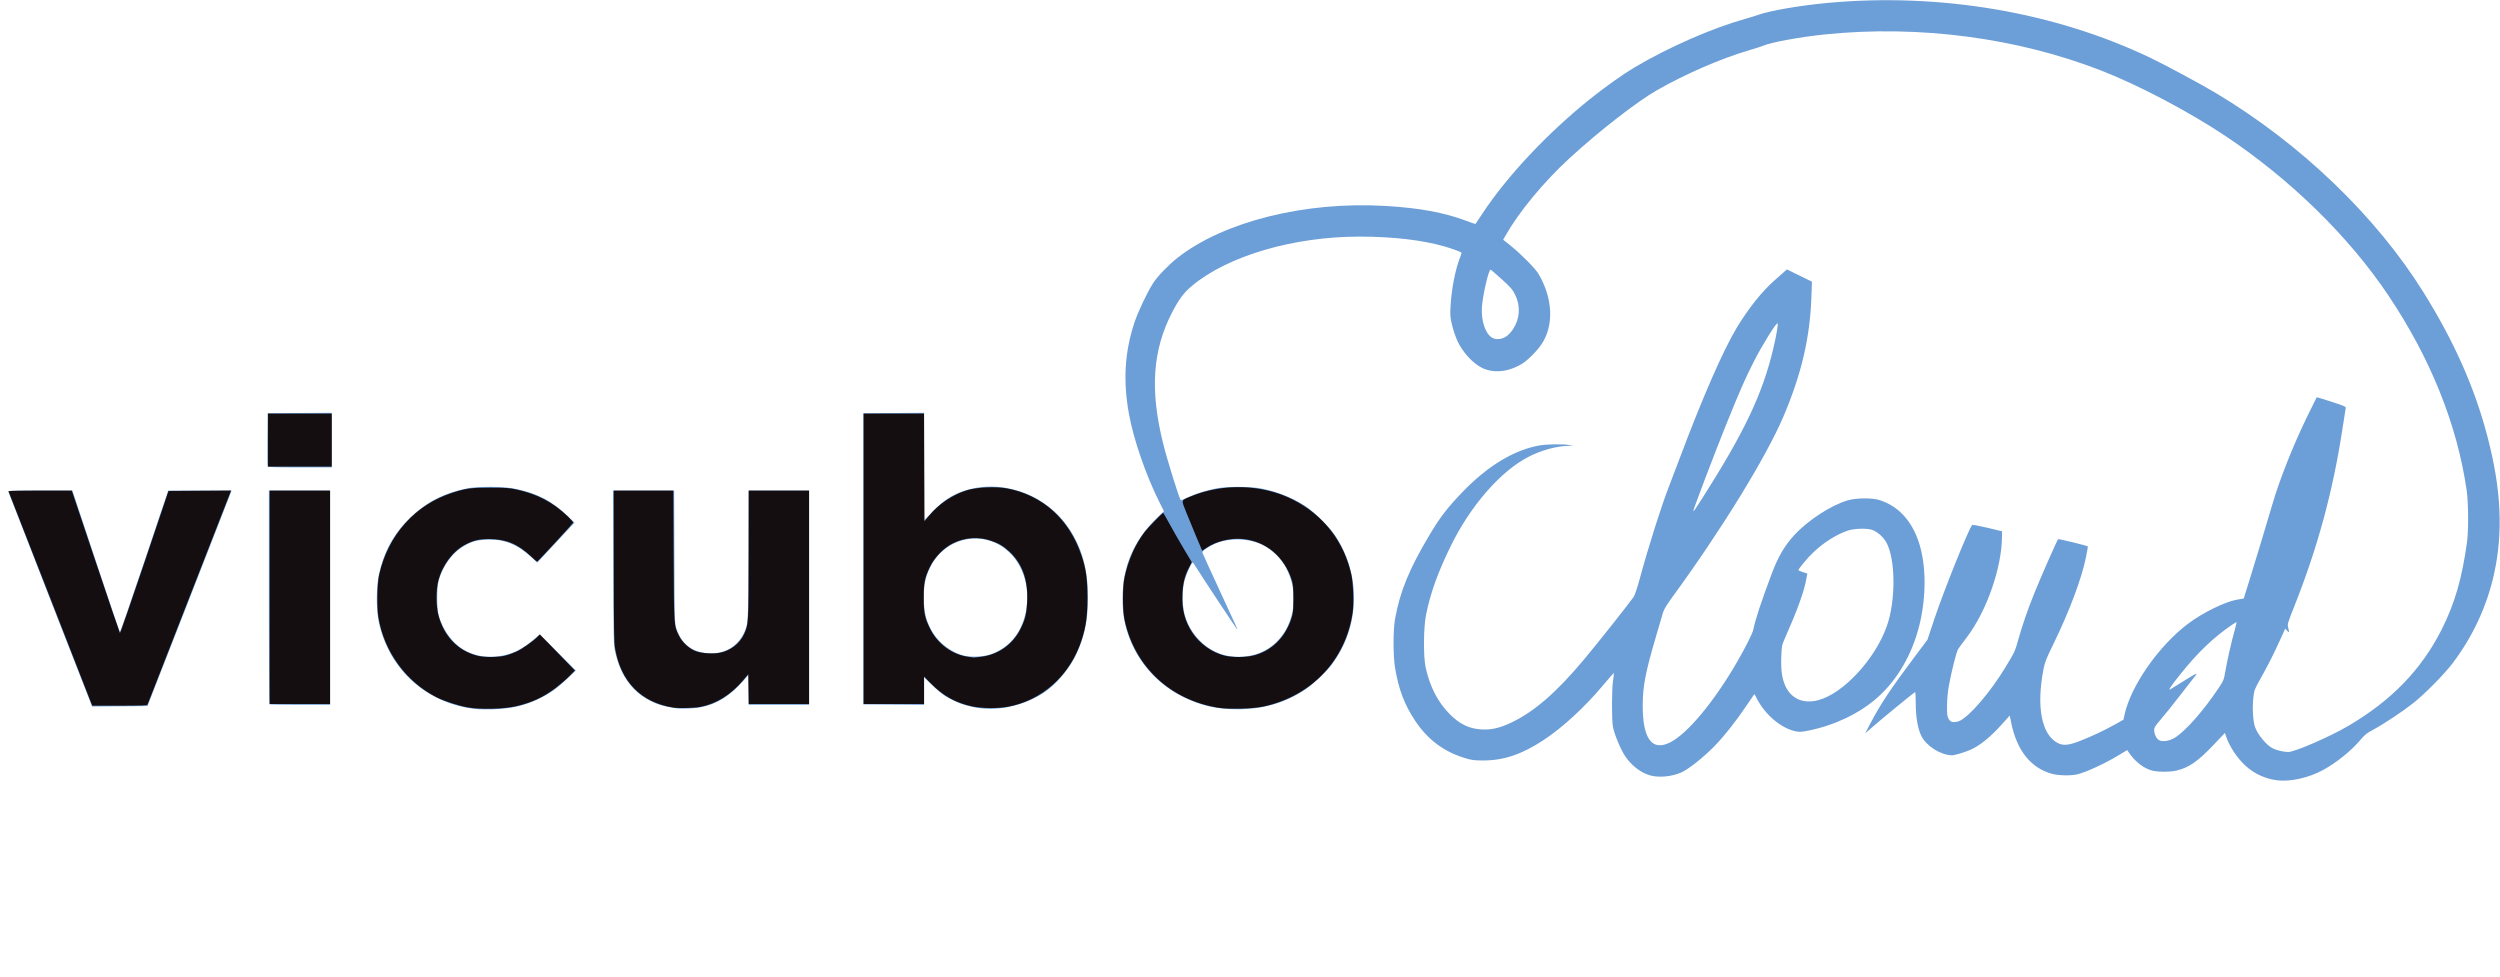
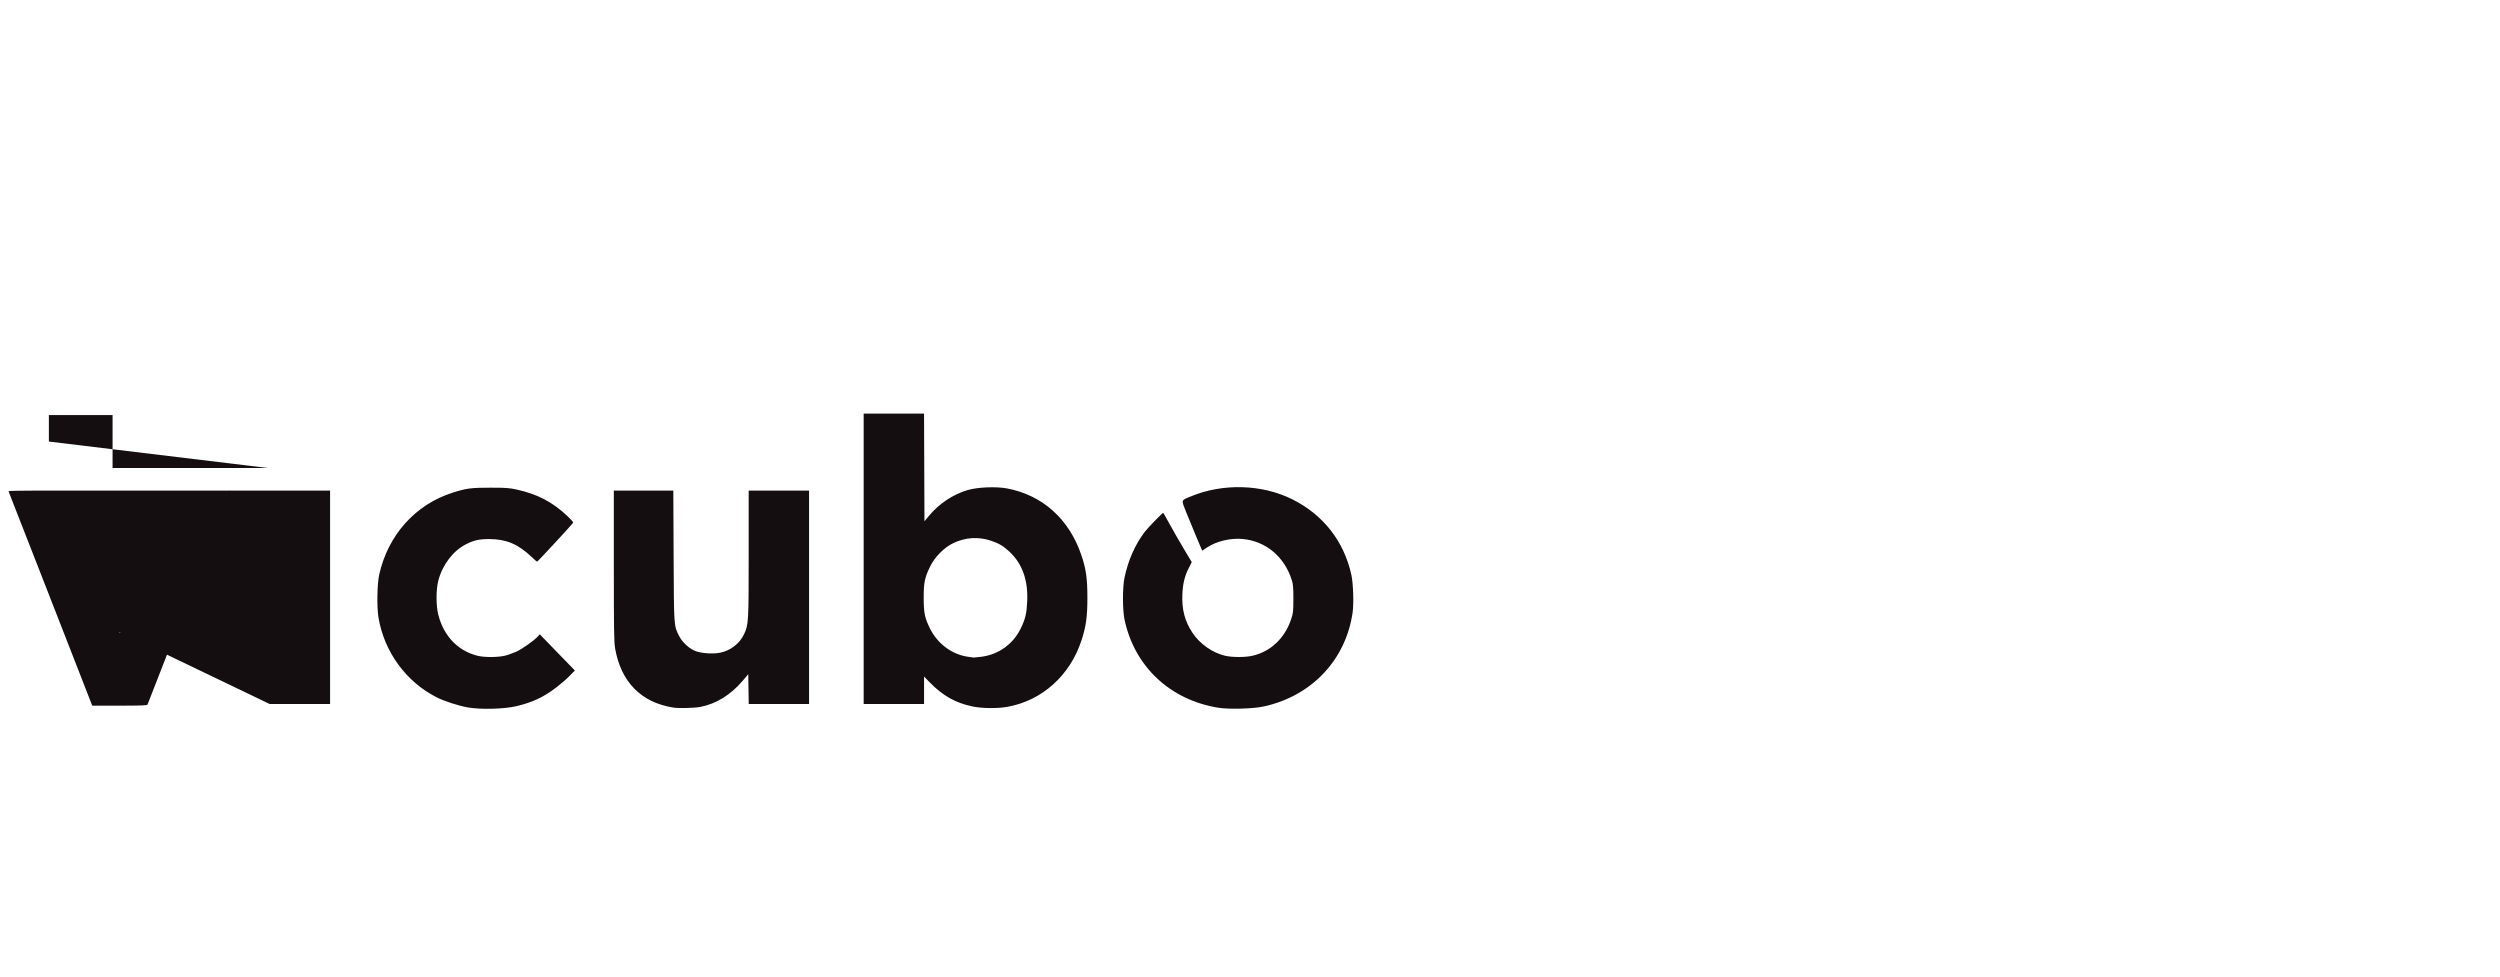
<svg xmlns="http://www.w3.org/2000/svg" xmlns:ns1="http://sodipodi.sourceforge.net/DTD/sodipodi-0.dtd" xmlns:ns2="http://www.inkscape.org/namespaces/inkscape" version="1.1" id="svg2" width="3022" height="1181" viewBox="0 0 3022 1181" ns1:docname="logo-vicubocloud-Bueno.svg" ns2:version="0.92.4 (5da689c313, 2019-01-14)">
  <defs id="defs6" />
  <ns1:namedview pagecolor="#ffffff" bordercolor="#666666" borderopacity="1" objecttolerance="10" gridtolerance="10" guidetolerance="10" ns2:pageopacity="0" ns2:pageshadow="2" ns2:window-width="3840" ns2:window-height="2050" id="namedview4" showgrid="false" ns2:zoom="0.55969537" ns2:cx="1307.8132" ns2:cy="927.38091" ns2:window-x="-12" ns2:window-y="-12" ns2:window-maximized="1" ns2:current-layer="g12" />
  <g id="g12">
-     <path style="display:inline;fill:#6c9ed7" d="m 2753,943.28 c -14.335,-1.637 -28.233,-8.018 -38.83,-17.829 -9.905,-9.171 -19.097,-22.994 -23.079,-34.708 l -1.625,-4.78 -13.384,14.099 c -19.362,20.395 -30.067,27.837 -45.171,31.397 -7.806,1.84 -20.302,1.942 -28.46,0.231 -10.306,-2.161 -21.868,-11.032 -29.522,-22.65 l -1.57,-2.383 -9.93,6.032 c -16.66,10.119 -39.564,20.715 -50.43,23.329 -7.543,1.814 -22.109,1.578 -30,-0.487 -25.908,-6.78 -43.014,-28.063 -49.903,-62.09 l -1.722,-8.508 -10.189,11.36 c -13.388,14.927 -26.354,25.31 -37.737,30.217 -7.137,3.077 -18.669,6.491 -21.838,6.466 -13.606,-0.107 -31.129,-11.159 -37.126,-23.416 -4.31,-8.809 -6.744,-23 -6.741,-39.29 0,-9.871 -0.326,-14.028 -1.069,-13.568 -2.376,1.468 -39.863,32.209 -49.638,40.705 l -10.463,9.094 6.686,-12.718 c 11.72,-22.293 24.502,-41.565 51.293,-77.338 l 17.357,-23.176 8.457,-25.384 c 11.321,-33.981 41.639,-109.289 45.587,-113.237 0.487,-0.487 8.552,0.969 18.456,3.332 l 17.59,4.198 -0.01,6.162 c -0.05,37.37 -18.406,90.202 -42.292,121.721 -5.06,6.677 -9.942,13.332 -10.85,14.79 -1.952,3.134 -7.88,26.688 -10.986,43.651 -1.448,7.907 -2.226,16.264 -2.28,24.5 -0.072,10.886 0.182,12.952 1.966,16 1.654,2.826 2.743,3.559 5.652,3.804 1.982,0.167 5.12,-0.329 6.974,-1.104 12.069,-5.043 37.869,-35.057 56.092,-65.255 11.433,-18.947 11.312,-18.681 15.727,-34.252 4.984,-17.573 10.503,-33.546 18.725,-54.193 7.106,-17.842 27.804,-64.922 29.122,-66.24 0.616,-0.615 34.505,7.654 35.959,8.775 0.165,0.127 -0.872,6.021 -2.302,13.098 -5.208,25.762 -19.928,65.051 -39.042,104.211 -9.137,18.719 -10.658,22.593 -12.372,31.5 -8.697,45.193 -2.139,78.8 17.337,88.848 6.568,3.388 13.236,2.773 26.646,-2.459 14.556,-5.679 29.752,-12.832 42.706,-20.103 l 10.068,-5.651 1.103,-5.239 c 7.413,-35.205 41.427,-84.09 77.194,-110.946 17.684,-13.279 44.854,-26.571 59.23,-28.978 l 7.852,-1.315 6.392,-20.5 c 7.796,-25.004 22.85,-74.807 27.96,-92.5 8.536,-29.556 25.008,-71.261 41.839,-105.931 6.39,-13.162 11.787,-24.1 11.994,-24.307 0.207,-0.207 8.287,2.212 17.956,5.375 15.888,5.198 17.537,5.95 17.132,7.807 -0.246,1.13 -2.064,12.63 -4.039,25.555 -11.47,75.052 -29.866,142.778 -58.105,213.918 -8.176,20.596 -8.46,21.581 -7.425,25.693 1.556,6.18 1.353,6.823 -1.211,3.842 l -2.287,-2.659 -5.862,12.854 c -8.462,18.554 -14.712,30.946 -23.712,47.01 -7.662,13.677 -7.967,14.473 -8.998,23.5 -1.357,11.884 -0.539,27.684 1.817,35.109 2.822,8.892 13.836,22.446 21.29,26.199 5.194,2.615 13.299,4.535 19.149,4.535 7.8,0 50.247,-18.463 72.588,-31.573 51.992,-30.511 88.23,-67.907 112.684,-116.284 15.886,-31.428 24.812,-62.215 30.773,-106.143 1.908,-14.059 1.646,-47.869 -0.485,-62.5 C 2970.072,512.866 2938.064,433.221 2887.061,357.094 2839.378,285.919 2769.023,217.097 2689.976,164.3 2646.187,135.052 2584.857,102.746 2540,85.296 2437.888,45.576 2319.756,30.08 2206.5,41.55 c -29.193,2.957 -64.301,9.308 -74.5,13.477 -2.475,1.012 -10.8,3.7 -18.5,5.973 -33.564,9.91 -75.796,28.241 -110.257,47.856 -24.422,13.901 -70.764,49.946 -106.35,82.718 -31.245,28.775 -60.856,64.653 -77.224,93.57 l -2.629,4.645 8.73,6.974 c 12.663,10.116 30.207,27.843 34.061,34.418 17.324,29.553 18.738,62.26 3.666,84.78 -5.714,8.538 -16.838,19.67 -23.897,23.915 -16.595,9.98 -34.655,11.671 -48.599,4.551 -10.979,-5.606 -22.859,-18.666 -29.156,-32.052 -2.102,-4.468 -5.006,-13.018 -6.454,-19 -2.396,-9.898 -2.572,-11.978 -1.963,-23.115 1.15,-21.034 5.73,-44.435 11.621,-59.382 1.114,-2.827 1.887,-5.278 1.719,-5.446 -1.056,-1.056 -11.361,-4.837 -20.061,-7.36 -27.235,-7.898 -62.84,-12.061 -103.205,-12.066 -79.943,-0.011 -159.005,23.192 -202.512,59.432 -9.835,8.193 -15.636,15.882 -23.82,31.577 -23.972,45.972 -27.332,94.389 -11.07,159.483 5.184,20.748 19.419,66.351 21.3,68.231 0.158,0.158 4.07,-1.477 8.694,-3.633 9.768,-4.553 21.688,-8.278 34.408,-10.753 12.393,-2.411 40.347,-2.395 53.433,0.031 19.376,3.592 38.645,11.272 54.567,21.749 10.066,6.624 28.644,25.022 35.224,34.882 32.117,48.129 30.496,110.592 -4.062,156.565 -6.444,8.572 -21.886,23.169 -31.06,29.359 -24.425,16.481 -51.233,24.404 -82.602,24.412 -25.328,0.007 -43.608,-4.12 -65.552,-14.8 -37.767,-18.38 -64.773,-54.273 -71.833,-95.47 -2.368,-13.821 -2.159,-36.148 0.466,-49.773 5.257,-27.286 18.075,-50.602 38.8,-70.579 l 9.107,-8.778 -5.429,-10.826 C 1385.093,574.286 1370.206,531.124 1364.613,500 c -7.147,-39.771 -5.115,-73.949 6.511,-109.521 4.352,-13.315 15.762,-37.451 22.92,-48.479 5.259,-8.103 18.918,-22.234 29.456,-30.476 56.012,-43.8 154.234,-68.307 250.91,-62.605 41.522,2.449 71.082,7.89 98.192,18.073 5.893,2.214 10.825,3.908 10.958,3.766 0.134,-0.142 3.954,-5.883 8.489,-12.758 29.89,-45.309 78.603,-97.123 130.257,-138.548 16.661,-13.361 39.912,-29.911 52.65,-37.475 42.163,-25.035 94.529,-47.992 135.543,-59.419 4.95,-1.379 12.162,-3.621 16.026,-4.982 13.683,-4.819 50.347,-11.057 82.474,-14.032 136.155,-12.61 275.408,11.137 391.095,66.694 18.25,8.764 61.27,31.938 78.905,42.504 102.386,61.346 193.116,148.502 250.581,240.712 37.319,59.883 61.993,115.648 77.452,175.045 16.442,63.173 18.881,114.525 7.835,165 -8.556,39.098 -25.849,76.294 -50.567,108.767 -9.833,12.918 -33.657,37 -47.076,47.586 -13.029,10.278 -35.917,25.483 -48.224,32.037 -8.226,4.38 -10.398,6.125 -16.201,13.013 -10.878,12.912 -29.036,27.453 -45.11,36.123 -17.046,9.195 -38.797,14.068 -54.689,12.254 z m -124.354,-51.355 c 12.41,-7.302 34.997,-32.795 52.787,-59.579 6.6,-9.936 6.786,-10.396 8.671,-21.447 2.173,-12.735 7.457,-35.931 11.247,-49.375 1.392,-4.937 2.364,-9.143 2.16,-9.346 -0.204,-0.204 -2.54,1.106 -5.191,2.91 -22.777,15.501 -41.568,33.495 -63.085,60.412 -10.377,12.981 -14.772,19.517 -12.068,17.946 0.733,-0.426 7.725,-4.757 15.539,-9.625 17.782,-11.078 18.84,-11.485 13.71,-5.269 -2.246,2.721 -10.115,12.823 -17.486,22.448 -7.372,9.625 -17.346,22.071 -22.166,27.658 -7.737,8.968 -8.763,10.609 -8.762,14 0,4.859 2.757,10.426 5.998,12.12 4.234,2.212 12.076,1.012 18.646,-2.853 z M 1511.662,792.518 c 32.474,-6.139 54.43,-37.399 51.988,-74.018 -1.683,-25.238 -14.137,-46.3 -34.418,-58.205 -16.613,-9.752 -43.076,-10.963 -61.061,-2.793 -3.119,1.417 -7.804,4.02 -10.411,5.785 -3.756,2.543 -4.609,3.624 -4.113,5.211 0.344,1.101 9.382,20.902 20.085,44.002 21.805,47.063 22.453,48.5 21.893,48.5 -0.496,0 -44.992,-67.338 -49.705,-75.222 -1.881,-3.147 -3.752,-5.734 -4.158,-5.75 -1.407,-0.054 -7.913,14.24 -9.94,21.836 -2.89,10.835 -2.882,29.655 0.017,40.422 3.401,12.631 9.385,22.998 18.639,32.297 16.253,16.331 37.195,22.469 61.183,17.934 z m 309.463,-386.096 c 2.326,-1.607 5.896,-5.497 7.933,-8.643 8.231,-12.715 9.159,-27.885 2.525,-41.307 -3.281,-6.64 -5.194,-8.862 -16.346,-18.996 C 1808.292,331.164 1802.266,326 1801.848,326 c -2.423,0 -9.559,30.794 -10.518,45.382 -1.04,15.837 3.861,31.136 11.67,36.425 4.837,3.276 12.191,2.714 18.125,-1.385 z m 173.979,530.995 c -11.359,-3.054 -22.584,-11.576 -30.489,-23.146 -5.377,-7.869 -13.274,-26.797 -14.876,-35.653 -1.603,-8.864 -1.524,-45.281 0.121,-55.925 0.749,-4.843 1.199,-8.965 1,-9.16 -0.199,-0.195 -6.211,6.632 -13.361,15.171 -21.653,25.859 -48.083,50.256 -70.762,65.317 -26.681,17.72 -48.575,25.214 -73.738,25.24 -10.684,0.011 -13.807,-0.377 -21.5,-2.671 -25.829,-7.704 -45.375,-22.213 -60.685,-45.049 -12.955,-19.323 -20.144,-38.184 -24.458,-64.165 -2.449,-14.748 -2.446,-45.86 0.01,-59.378 6.039,-33.297 17.069,-60.121 41.736,-101.5 12.76,-21.405 21.563,-32.849 39.9,-51.874 30.342,-31.479 62.281,-50.79 92.881,-56.156 8.921,-1.565 28.654,-1.849 36.119,-0.521 l 4.5,0.801 -5,0.129 c -15.279,0.395 -33.15,5.286 -48.931,13.391 -33.728,17.324 -70.32,59.398 -94.13,108.23 -15.517,31.824 -24.311,56.349 -29.645,82.676 -3.088,15.241 -3.35,50.508 -0.473,63.593 5.184,23.577 14.733,42.031 29.335,56.695 12.025,12.076 23.418,17.502 38.387,18.285 11.914,0.623 21.834,-1.668 35.734,-8.252 27.991,-13.26 55.108,-36.86 88.773,-77.26 16.777,-20.134 50.834,-63.075 59.274,-74.736 1.265,-1.748 4.495,-11.533 7.739,-23.449 10.378,-38.119 26.33,-88.4 34.914,-110.051 1.854,-4.675 7.502,-19.525 12.552,-33 27.616,-73.692 53.057,-131.91 69.526,-159.101 14.215,-23.47 30.621,-43.957 45.946,-57.376 4.95,-4.334 10.23,-9.002 11.733,-10.373 l 2.733,-2.492 15.158,7.421 15.158,7.421 -0.676,18.982 c -1.743,48.957 -12.09,93.049 -33.798,144.018 -20.917,49.113 -74.689,136.597 -133.615,217.384 -7.319,10.035 -10.927,15.931 -11.931,19.5 -0.792,2.814 -4.304,14.791 -7.804,26.616 -13.365,45.151 -16.687,62.118 -16.741,85.5 -0.093,40.542 11.174,55.924 32.975,45.017 21.233,-10.622 53.666,-49.678 81.725,-98.414 9.98,-17.335 18.145,-33.683 19.031,-38.104 2.482,-12.391 9.123,-32.56 22.225,-67.5 7.661,-20.429 15.615,-34.011 27.425,-46.828 16.492,-17.898 44.77,-36.224 64.617,-41.876 10.265,-2.923 28.809,-3.134 37.733,-0.428 22.708,6.884 39.353,24.657 48.108,51.368 8.867,27.053 9.165,64.803 0.784,99.228 -8.728,35.852 -26.724,66.904 -51.376,88.65 -21.287,18.777 -50.967,33.003 -82.148,39.373 -9.25,1.89 -11.436,2.026 -16.294,1.018 -17.56,-3.645 -37.12,-20.242 -46.97,-39.854 -1.478,-2.942 -2.825,-5.192 -2.993,-5 -0.169,0.192 -3.787,5.524 -8.041,11.849 -13.835,20.57 -27.736,38.251 -39.998,50.872 -13.08,13.463 -31.835,28.316 -40.381,31.98 -11.558,4.955 -26.512,6.395 -37.035,3.565 z m 202.435,-90.933 c 30.285,-7.698 69.137,-49.528 83.3,-89.685 10.872,-30.825 10.611,-80.502 -0.531,-100.973 -3.625,-6.66 -11.128,-13.274 -17.436,-15.369 -6.352,-2.11 -21.972,-1.595 -29.374,0.967 -13.856,4.798 -28.761,14.183 -41.195,25.94 -7.404,7 -18.27,19.968 -18.296,21.834 -0.01,0.384 2.4,1.458 5.345,2.387 l 5.354,1.688 -1.427,7.613 c -2.835,15.127 -10.819,37.077 -25.82,70.985 -3.491,7.891 -3.734,9.116 -4.23,21.341 -0.325,8.006 -0.05,16.169 0.717,21.328 3.809,25.603 20.479,37.819 43.591,31.944 z M 2058.225,601.5 c 50.404,-79.188 72.253,-125.235 85.172,-179.5 3.809,-16.001 6.08,-29.07 5.404,-31.099 -0.805,-2.416 -18.739,26.352 -28.737,46.099 -10.831,21.39 -16.565,34.453 -33.582,76.5 C 2074.154,543.961 2047,615.287 2047,617.209 c 0,1.788 0.8,0.668 11.225,-15.709 z M 574.5,856.972 c -58.904,-6.641 -104.253,-47.547 -116.672,-105.238 -3.16,-14.679 -3.164,-41.769 -0.009,-56.422 6.117,-28.411 18.051,-50.18 38.259,-69.789 18.933,-18.371 41.019,-29.705 68.548,-35.175 12.463,-2.476 42.029,-2.441 55.874,0.067 26.534,4.806 46.642,14.918 64.957,32.665 l 8.957,8.679 -19.371,20.871 c -10.654,11.479 -20.773,22.339 -22.487,24.134 l -3.116,3.264 -5.47,-5.103 C 625.749,657.927 609.384,651.312 588,652.301 c -12.865,0.595 -20.291,2.999 -30.637,9.919 -12.318,8.239 -22.722,23.508 -27.104,39.78 -2.437,9.051 -2.383,32.847 0.096,42 5.123,18.916 18.502,36.08 33.835,43.408 10.768,5.146 19.882,6.899 32.809,6.312 16.803,-0.764 30.755,-6.428 45.354,-18.413 3.219,-2.643 6.841,-5.613 8.047,-6.6 2.185,-1.786 2.282,-1.705 23.935,20 L 696.077,810.5 l -9.15,8.754 c -12.583,12.038 -20.582,17.879 -33.222,24.26 -18.187,9.181 -34.425,13.076 -57.935,13.897 -7.299,0.255 -16.87,0.057 -21.27,-0.439 z M 819,856.439 c -1.375,-0.235 -5.65,-0.935 -9.5,-1.556 -16.415,-2.647 -32.858,-11.147 -43.669,-22.573 -11.005,-11.631 -17.843,-25.158 -22.147,-43.81 -2.008,-8.703 -2.088,-12.073 -2.424,-102.25 L 740.913,593 h 37.004 37.004 l 0.299,80.25 c 0.298,79.939 0.308,80.275 2.524,86.822 6.107,18.034 17.791,27.511 36.255,29.409 23.859,2.452 42.483,-10.399 48.657,-33.574 1.523,-5.718 1.747,-14.822 2.081,-84.657 L 905.111,593 H 941.556 978 V 722.5 852 H 941.5 905 v -18.2 -18.2 l -5.216,5.95 c -20.968,23.918 -40.087,33.842 -67.218,34.889 -6.086,0.235 -12.191,0.235 -13.566,-2.9e-4 z m 368,-0.101 c -12.418,-1.213 -24.638,-4.693 -35.5,-10.11 -10.306,-5.14 -14.973,-8.575 -25.25,-18.586 l -9.25,-9.01 v 16.697 16.697 L 1080.25,851.762 1043.5,851.5 v -176 -176 l 36.75,-0.262 36.75,-0.262 v 65.05 65.05 l 9.22,-9.644 c 14.74,-15.419 28.005,-23.566 45.71,-28.075 44.227,-11.265 93.705,8.072 119.869,46.846 16.053,23.79 23.357,50.168 23.34,84.298 -0.014,28.491 -4.885,50.572 -15.834,71.771 -8.566,16.585 -23.567,33.786 -37.498,42.996 -21.656,14.318 -49.859,21.508 -74.808,19.071 z m 11.12,-65.568 c 24.283,-8.904 39.48,-29.368 42.94,-57.82 3.129,-25.733 -4.825,-50.147 -21.383,-65.636 -30.177,-28.229 -77.608,-18.674 -95.722,19.282 -5.2,10.895 -7.16,20.313 -7.265,34.904 -0.134,18.654 2.986,30.629 11.509,44.175 7.913,12.576 23.317,23.743 37.077,26.88 9.256,2.11 24.477,1.283 32.844,-1.785 z M 61.007,725.263 C 33.33,654.443 10.479,595.712 10.226,594.75 9.794,593.105 12.109,593 48.638,593 h 38.871 l 28.369,85.25 c 15.603,46.888 28.651,85.561 28.996,85.941 0.345,0.38 13.627,-37.983 29.516,-85.25 L 203.28,593 h 38.346 38.346 l -1.984,5.25 c -1.091,2.888 -23.973,61.5 -50.847,130.25 l -48.863,125 -33.475,0.263 -33.475,0.263 z M 325.667,851.333 C 325.3,850.967 325,792.692 325,721.833 V 593 h 37 37 V 722.5 852 h -36.333 c -19.983,0 -36.633,-0.3 -37,-0.667 z M 323.454,563.741 c -0.266,-0.693 -0.364,-15.43 -0.219,-32.75 L 323.5,499.5 362.25,499.238 401,498.977 V 531.988 565 h -38.531 c -30.053,0 -38.638,-0.277 -39.015,-1.259 z" id="path40" ns2:connector-curvature="0" ns1:nodetypes="sccccssccccscccccccccccccccsccccccscccccccccccccccsscccscsccscsccccscssccscssscscscccccsssccccssccsccssccssssscscscccssscccsssssssscccsccsccccccscccccccccccccccscccccccccccsccccccccssccccccscsccscscsscscccccsccccccscccscccccsscssccccccccsccccccccccccsscccssscscsscscscccssscssscscsscccsccsscccscssscccccccccsssscccccccccccccccccccscsccscccssscscscccsscccscscccccsccscccccsc" />
-     <path style="display:inline;fill:#140e11" d="m 565,855.047 c -11.355,-2.082 -27.988,-7.498 -37.005,-12.05 -37.161,-18.759 -63.7,-55.187 -70.545,-96.829 -2.066,-12.568 -1.55,-40.523 0.954,-51.669 10.742,-47.821 43.66,-84.574 88.588,-98.909 16.834,-5.371 22.286,-6.092 46.008,-6.081 18.815,0.009 22.801,0.3 31.919,2.332 25.16,5.609 42.994,15.019 61.456,32.429 3.781,3.565 6.706,6.959 6.5,7.541 C 692.439,633.045 649.92,679 649.216,679 c -0.26,0 -3.457,-2.812 -7.105,-6.25 -16.057,-15.133 -30.171,-21.023 -50.612,-21.123 -12.111,-0.059 -18.791,1.441 -28.448,6.388 -15.422,7.9 -28.121,24.624 -33.181,43.698 -2.914,10.986 -2.902,30.586 0.026,41.787 6.663,25.487 23.6,43.154 47.103,49.133 8.315,2.115 24.271,2.101 33.319,-0.03 3.75,-0.883 10.05,-3.107 14,-4.941 7.216,-3.351 21.021,-13.121 25.681,-18.174 l 2.5,-2.711 21.204,21.861 21.204,21.861 -6.704,6.831 C 684.517,821.088 677.225,827.393 672,831.341 c -15.359,11.607 -28.565,17.75 -48,22.327 -14.936,3.517 -43.674,4.189 -59,1.379 z m 907.538,0.43 C 1414.277,846.009 1371.29,805.575 1359.335,749 c -2.504,-11.852 -2.51,-39.153 -0.01,-50.875 4.497,-21.087 12.651,-39.53 24.374,-55.125 3.503,-4.66 21.274,-23 22.287,-23 0.316,0 3.669,5.737 7.452,12.75 3.783,7.013 11.443,20.408 17.023,29.768 l 10.146,17.018 -3.678,7.218 c -4.973,9.759 -7.108,18.608 -7.685,31.85 -0.791,18.164 2.978,32.44 12.25,46.386 8.836,13.291 24.044,24.025 39.131,27.618 8.81,2.098 24.766,2.098 33.677,-9.6e-4 21.913,-5.162 38.808,-21.209 46.435,-44.107 2.445,-7.339 2.668,-9.363 2.709,-24.5 0.036,-13.417 -0.305,-17.621 -1.829,-22.5 -8.913,-28.545 -31.373,-47.378 -59.616,-49.989 -14.549,-1.345 -31.611,2.725 -42.829,10.215 l -5.938,3.965 -7.041,-16.596 c -3.872,-9.128 -9.422,-22.606 -12.332,-29.952 -6.115,-15.439 -6.534,-14.012 5.592,-19.06 38.884,-16.187 86.31,-14.776 123.031,3.661 37.256,18.705 62.218,50.775 71.096,91.34 2.186,9.987 2.999,34.453 1.497,45.048 -8.162,57.589 -49.657,101.412 -107.879,113.932 -12.92,2.778 -41.684,3.521 -54.661,1.412 z M 814,855.334 C 775,849.199 750.513,824.281 743.526,783.619 742.234,776.102 742,760.785 742,683.869 V 593 h 35.95 35.95 l 0.362,78.75 c 0.398,86.58 0.248,84.394 6.662,97.098 3.822,7.571 12.271,15.322 19.83,18.193 7.25,2.753 20.876,3.682 29.463,2.007 12.7,-2.476 23.76,-10.959 29.148,-22.356 C 904.864,755.058 905,752.715 905,669.542 V 593 h 36.5 36.5 v 129 129 h -36.477 -36.477 l -0.273,-18.011 -0.273,-18.011 -6.622,7.792 c -14.651,17.241 -32.26,28.103 -51.545,31.792 -6.799,1.301 -26.048,1.76 -32.333,0.771 z m 361.5,-1.368 c -20.415,-4.293 -35.741,-12.89 -51.236,-28.741 L 1117,817.795 V 834.398 851 H 1080.5 1044 V 675.5 500 h 36.493 36.493 l 0.257,65.059 0.257,65.059 5.965,-7.161 c 11.821,-14.191 28.634,-25.323 46.085,-30.512 12.03,-3.577 34.453,-4.528 47.738,-2.024 42.836,8.074 75.068,36.967 89.862,80.554 5.659,16.672 7.303,28.271 7.303,51.524 0,22.784 -1.587,34.369 -7.009,51.165 -13.859,42.931 -47.972,73.488 -90.279,80.865 -11.694,2.039 -30.495,1.785 -41.664,-0.564 z m 10.345,-60.007 c 21.152,-2.652 38.636,-15.131 48.021,-34.275 5.621,-11.466 7.21,-18.208 7.838,-33.267 1.066,-25.563 -6.108,-45.319 -21.699,-59.753 -7.198,-6.664 -12.692,-9.907 -22.115,-13.052 -15.278,-5.101 -30.895,-4.096 -45.603,2.934 -11.101,5.306 -22.525,16.908 -28.124,28.562 -6.469,13.466 -7.596,19.013 -7.596,37.391 0,18.423 1.161,24.131 7.565,37.185 9.098,18.547 26.894,31.7 46.368,34.269 3.3,0.435 6.237,0.849 6.526,0.919 0.289,0.07 4.258,-0.341 8.819,-0.913 z M 61.071,723.746 C 33.335,652.661 10.471,594.163 10.262,593.75 10.053,593.337 27.174,593 48.308,593 h 38.426 l 28.777,85.75 c 15.827,47.163 29.079,86.095 29.449,86.516 0.369,0.421 13.748,-38.054 29.731,-85.5 l 29.06,-86.266 37.696,-0.262 37.696,-0.262 -0.715,2.262 c -0.512,1.622 -96.045,246.334 -100.139,256.512 -0.388,0.965 -8.063,1.249 -33.646,1.246 L 111.5,852.992 Z M 326,722 V 593 H 362.5 399 V 722 851 H 362.5 326 Z m -2,-190 v -32 h 38.5 38.5 v 32 32 H 362.5 324 Z" id="path14" ns2:connector-curvature="0" />
+     <path style="display:inline;fill:#140e11" d="m 565,855.047 c -11.355,-2.082 -27.988,-7.498 -37.005,-12.05 -37.161,-18.759 -63.7,-55.187 -70.545,-96.829 -2.066,-12.568 -1.55,-40.523 0.954,-51.669 10.742,-47.821 43.66,-84.574 88.588,-98.909 16.834,-5.371 22.286,-6.092 46.008,-6.081 18.815,0.009 22.801,0.3 31.919,2.332 25.16,5.609 42.994,15.019 61.456,32.429 3.781,3.565 6.706,6.959 6.5,7.541 C 692.439,633.045 649.92,679 649.216,679 c -0.26,0 -3.457,-2.812 -7.105,-6.25 -16.057,-15.133 -30.171,-21.023 -50.612,-21.123 -12.111,-0.059 -18.791,1.441 -28.448,6.388 -15.422,7.9 -28.121,24.624 -33.181,43.698 -2.914,10.986 -2.902,30.586 0.026,41.787 6.663,25.487 23.6,43.154 47.103,49.133 8.315,2.115 24.271,2.101 33.319,-0.03 3.75,-0.883 10.05,-3.107 14,-4.941 7.216,-3.351 21.021,-13.121 25.681,-18.174 l 2.5,-2.711 21.204,21.861 21.204,21.861 -6.704,6.831 C 684.517,821.088 677.225,827.393 672,831.341 c -15.359,11.607 -28.565,17.75 -48,22.327 -14.936,3.517 -43.674,4.189 -59,1.379 z m 907.538,0.43 C 1414.277,846.009 1371.29,805.575 1359.335,749 c -2.504,-11.852 -2.51,-39.153 -0.01,-50.875 4.497,-21.087 12.651,-39.53 24.374,-55.125 3.503,-4.66 21.274,-23 22.287,-23 0.316,0 3.669,5.737 7.452,12.75 3.783,7.013 11.443,20.408 17.023,29.768 l 10.146,17.018 -3.678,7.218 c -4.973,9.759 -7.108,18.608 -7.685,31.85 -0.791,18.164 2.978,32.44 12.25,46.386 8.836,13.291 24.044,24.025 39.131,27.618 8.81,2.098 24.766,2.098 33.677,-9.6e-4 21.913,-5.162 38.808,-21.209 46.435,-44.107 2.445,-7.339 2.668,-9.363 2.709,-24.5 0.036,-13.417 -0.305,-17.621 -1.829,-22.5 -8.913,-28.545 -31.373,-47.378 -59.616,-49.989 -14.549,-1.345 -31.611,2.725 -42.829,10.215 l -5.938,3.965 -7.041,-16.596 c -3.872,-9.128 -9.422,-22.606 -12.332,-29.952 -6.115,-15.439 -6.534,-14.012 5.592,-19.06 38.884,-16.187 86.31,-14.776 123.031,3.661 37.256,18.705 62.218,50.775 71.096,91.34 2.186,9.987 2.999,34.453 1.497,45.048 -8.162,57.589 -49.657,101.412 -107.879,113.932 -12.92,2.778 -41.684,3.521 -54.661,1.412 z M 814,855.334 C 775,849.199 750.513,824.281 743.526,783.619 742.234,776.102 742,760.785 742,683.869 V 593 h 35.95 35.95 l 0.362,78.75 c 0.398,86.58 0.248,84.394 6.662,97.098 3.822,7.571 12.271,15.322 19.83,18.193 7.25,2.753 20.876,3.682 29.463,2.007 12.7,-2.476 23.76,-10.959 29.148,-22.356 C 904.864,755.058 905,752.715 905,669.542 V 593 h 36.5 36.5 v 129 129 h -36.477 -36.477 l -0.273,-18.011 -0.273,-18.011 -6.622,7.792 c -14.651,17.241 -32.26,28.103 -51.545,31.792 -6.799,1.301 -26.048,1.76 -32.333,0.771 z m 361.5,-1.368 c -20.415,-4.293 -35.741,-12.89 -51.236,-28.741 L 1117,817.795 V 834.398 851 H 1080.5 1044 V 675.5 500 h 36.493 36.493 l 0.257,65.059 0.257,65.059 5.965,-7.161 c 11.821,-14.191 28.634,-25.323 46.085,-30.512 12.03,-3.577 34.453,-4.528 47.738,-2.024 42.836,8.074 75.068,36.967 89.862,80.554 5.659,16.672 7.303,28.271 7.303,51.524 0,22.784 -1.587,34.369 -7.009,51.165 -13.859,42.931 -47.972,73.488 -90.279,80.865 -11.694,2.039 -30.495,1.785 -41.664,-0.564 z m 10.345,-60.007 c 21.152,-2.652 38.636,-15.131 48.021,-34.275 5.621,-11.466 7.21,-18.208 7.838,-33.267 1.066,-25.563 -6.108,-45.319 -21.699,-59.753 -7.198,-6.664 -12.692,-9.907 -22.115,-13.052 -15.278,-5.101 -30.895,-4.096 -45.603,2.934 -11.101,5.306 -22.525,16.908 -28.124,28.562 -6.469,13.466 -7.596,19.013 -7.596,37.391 0,18.423 1.161,24.131 7.565,37.185 9.098,18.547 26.894,31.7 46.368,34.269 3.3,0.435 6.237,0.849 6.526,0.919 0.289,0.07 4.258,-0.341 8.819,-0.913 z M 61.071,723.746 C 33.335,652.661 10.471,594.163 10.262,593.75 10.053,593.337 27.174,593 48.308,593 h 38.426 l 28.777,85.75 c 15.827,47.163 29.079,86.095 29.449,86.516 0.369,0.421 13.748,-38.054 29.731,-85.5 l 29.06,-86.266 37.696,-0.262 37.696,-0.262 -0.715,2.262 c -0.512,1.622 -96.045,246.334 -100.139,256.512 -0.388,0.965 -8.063,1.249 -33.646,1.246 L 111.5,852.992 Z V 593 H 362.5 399 V 722 851 H 362.5 326 Z m -2,-190 v -32 h 38.5 38.5 v 32 32 H 362.5 324 Z" id="path14" ns2:connector-curvature="0" />
  </g>
</svg>